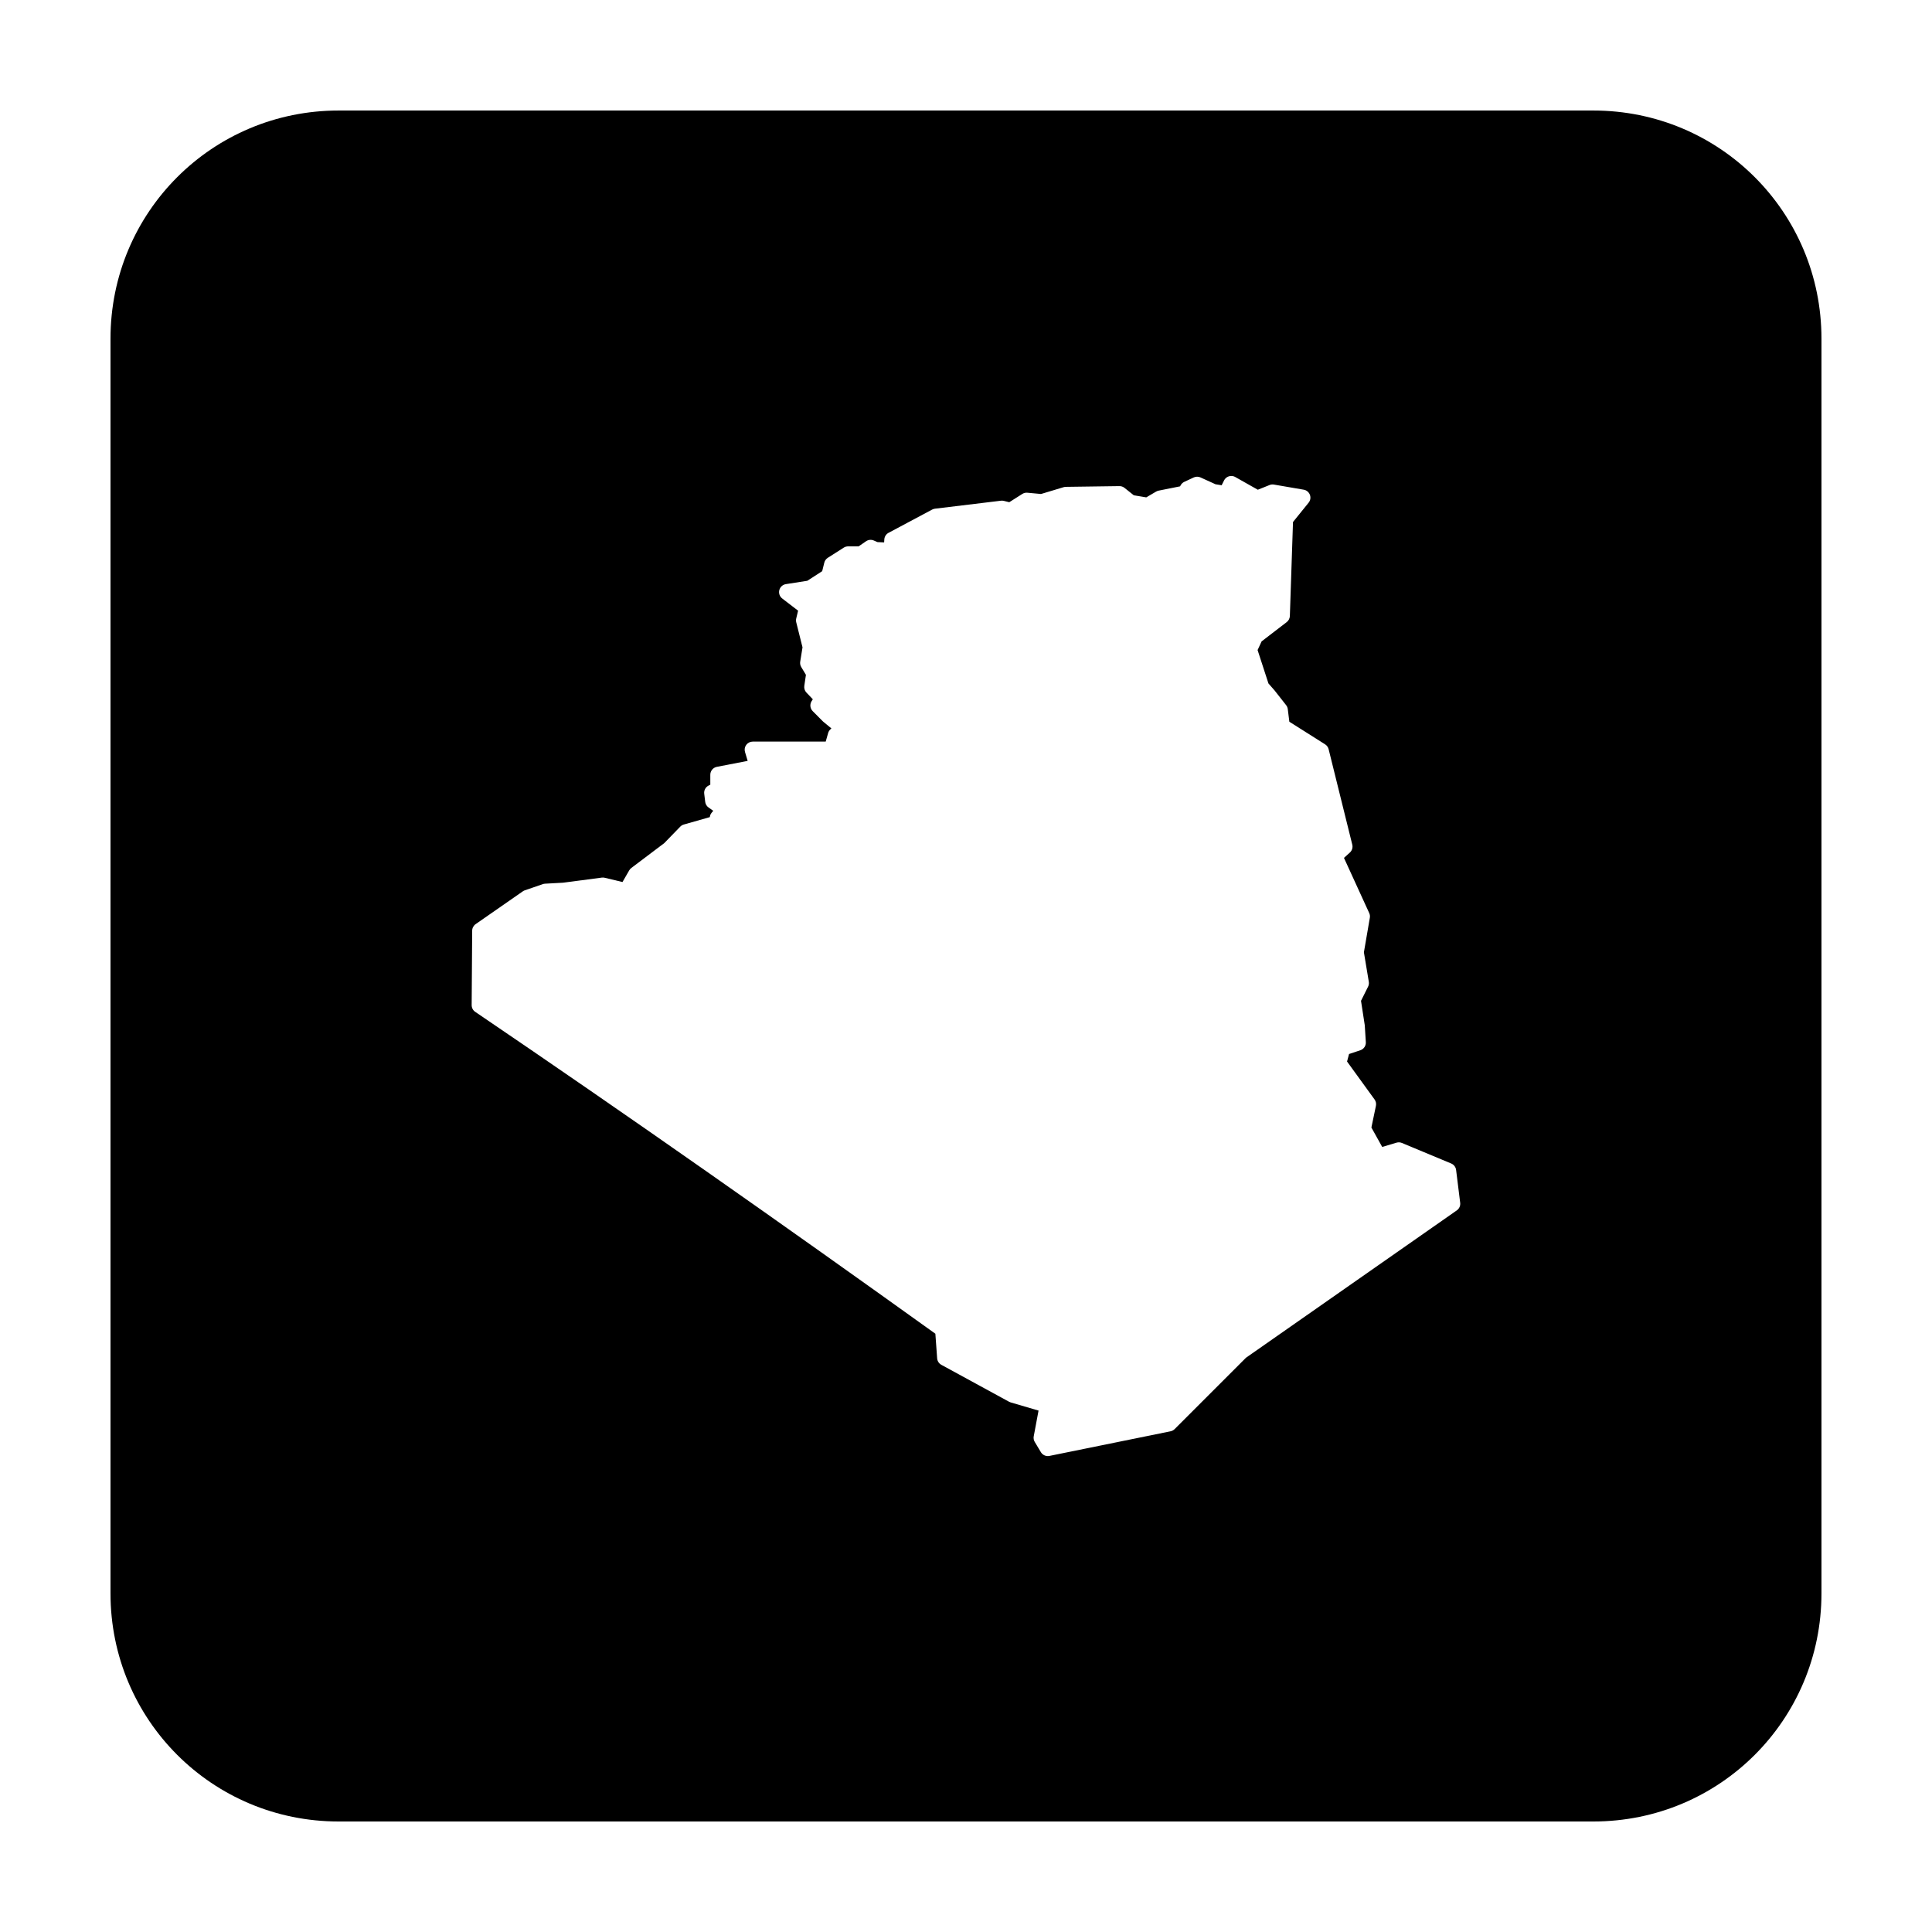
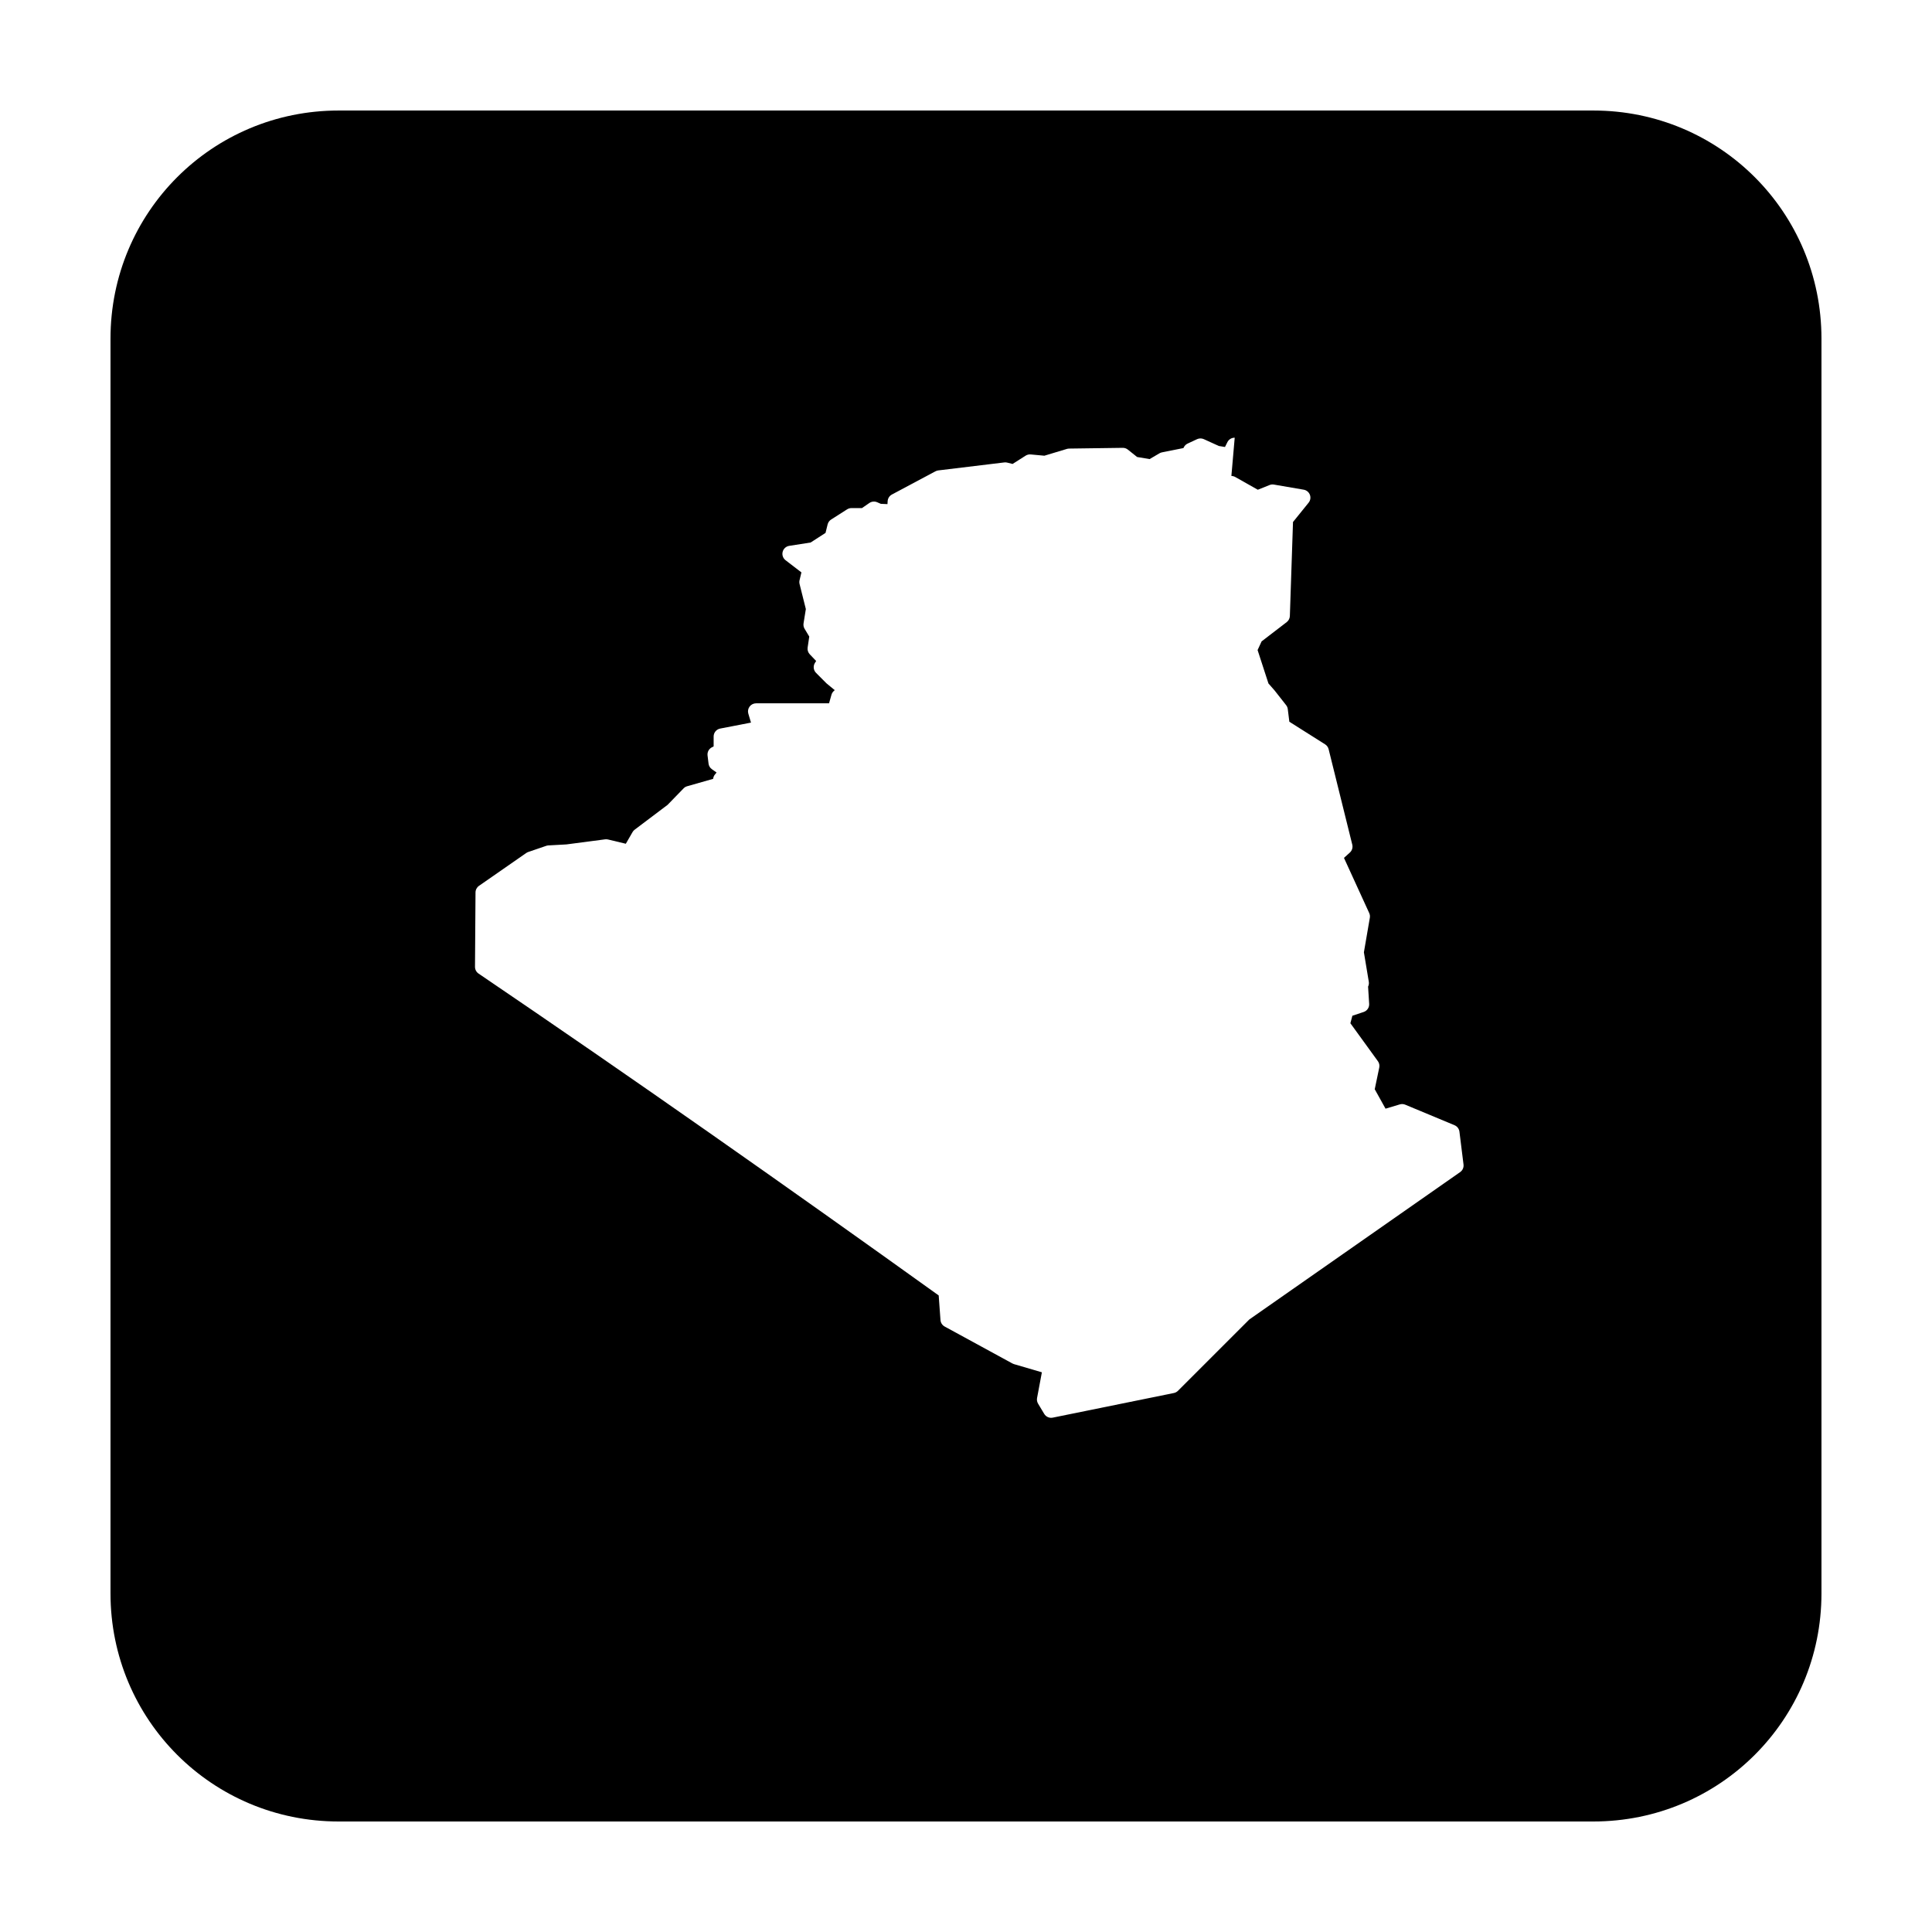
<svg xmlns="http://www.w3.org/2000/svg" fill="#000000" width="800px" height="800px" version="1.1" viewBox="144 144 512 512">
-   <path d="m233.74 173.29c-33.492 0-60.457 26.965-60.457 60.457v332.51c0 33.496 26.965 60.457 60.457 60.457h332.51c33.496 0 60.457-26.961 60.457-60.457v-332.51c0-33.492-26.961-60.457-60.457-60.457zm236.59 96.844c0.359 0.004 0.711 0.102 1.023 0.277l5.981 3.375 3.121-1.25c0.367-0.148 0.77-0.188 1.16-0.117l7.891 1.355c0.746 0.133 1.363 0.648 1.629 1.355s0.137 1.504-0.34 2.09l-4.141 5.125v0.059 0.07l-0.828 24.75c-0.016 0.641-0.32 1.238-0.824 1.633l-6.664 5.117-1.062 2.301 2.875 8.848 1.613 1.84c0.027 0.031 0.055 0.062 0.078 0.098l2.992 3.809c0.238 0.305 0.395 0.668 0.441 1.051l0.414 3.348 9.484 5.992c0.465 0.293 0.797 0.758 0.926 1.289l6.269 25.297c0.188 0.766-0.062 1.57-0.648 2.098l-1.555 1.406 6.688 14.613c0.184 0.391 0.242 0.824 0.168 1.25l-1.574 9.16 1.301 7.812c0.07 0.445 0.004 0.898-0.199 1.301l-1.867 3.746 0.984 6.398c0.008 0.062 0.016 0.125 0.02 0.188l0.273 4.359c0.059 0.965-0.539 1.848-1.457 2.152l-2.988 0.996-0.531 1.988 7.289 10.055c0.355 0.488 0.488 1.102 0.363 1.691l-1.199 5.746 2.863 5.148 3.789-1.133c0.473-0.141 0.98-0.113 1.438 0.078l13.059 5.441c0.703 0.297 1.199 0.945 1.297 1.703l1.082 8.699c0.102 0.785-0.238 1.562-0.887 2.016l-55.879 39.059-18.902 18.902c-0.301 0.301-0.68 0.504-1.094 0.59l-32.09 6.523c-0.887 0.184-1.797-0.215-2.262-0.992l-1.633-2.719c-0.266-0.445-0.363-0.973-0.266-1.484l1.277-6.82-7.387-2.164c-0.148-0.043-0.289-0.102-0.426-0.176l-17.957-9.793c-0.637-0.348-1.051-0.996-1.102-1.723l-0.473-6.512c-40.453-29.016-80.91-57.461-121.95-85.305-0.586-0.398-0.938-1.066-0.934-1.781l0.137-19.719c0.004-0.695 0.348-1.344 0.918-1.742l12.516-8.699c0.16-0.109 0.336-0.199 0.52-0.266l4.766-1.633c0.184-0.066 0.375-0.105 0.57-0.117l4.809-0.266 10.254-1.348c0.266-0.035 0.531-0.016 0.789 0.047l4.691 1.125 1.793-3.109c0.145-0.246 0.34-0.461 0.57-0.633l8.707-6.57 4.234-4.359c0.262-0.273 0.59-0.469 0.953-0.57l6.887-1.961c0.039-0.422 0.203-0.82 0.473-1.148l0.434-0.523-1.219-0.867c-0.5-0.34-0.828-0.875-0.906-1.477l-0.266-2.184c-0.109-0.895 0.355-1.758 1.16-2.164l0.453-0.234v-2.617c-0.004-1.027 0.719-1.91 1.723-2.109l8.176-1.582-0.707-2.371c-0.191-0.645-0.062-1.344 0.34-1.879 0.402-0.539 1.035-0.855 1.707-0.859h19.344l0.641-2.262c0.105-0.371 0.309-0.707 0.59-0.973l0.277-0.258-2.078-1.711c-0.051-0.039-0.102-0.082-0.148-0.129l-2.715-2.727c-0.715-0.707-0.836-1.816-0.297-2.664l0.316-0.492-1.691-1.773c-0.453-0.473-0.664-1.129-0.57-1.781l0.434-2.922-1.242-2.066c-0.258-0.43-0.355-0.938-0.273-1.438l0.609-3.785-1.664-6.644c-0.082-0.332-0.082-0.68 0-1.012l0.492-2.059-4.211-3.234c-0.676-0.523-0.977-1.395-0.762-2.223 0.211-0.824 0.895-1.445 1.734-1.578l5.68-0.887 3.945-2.547 0.559-2.262c0.137-0.531 0.465-0.988 0.926-1.281l4.231-2.695c0.344-0.219 0.738-0.332 1.145-0.336h2.793l1.957-1.348c0.605-0.418 1.383-0.496 2.059-0.207l0.984 0.426 1.762 0.078 0.047-0.797c0.051-0.734 0.473-1.395 1.121-1.742l11.543-6.152c0.234-0.125 0.492-0.211 0.758-0.242l17.496-2.117c0.262-0.031 0.523-0.016 0.777 0.051l1.418 0.352 3.453-2.195c0.402-0.254 0.875-0.367 1.348-0.324l3.621 0.336 5.945-1.793c0.191-0.059 0.387-0.09 0.59-0.098l14.227-0.195c0.5-0.008 0.98 0.16 1.367 0.473l2.453 1.957 3.305 0.551 2.598-1.523c0.203-0.121 0.426-0.207 0.66-0.258l5.707-1.141 0.109-0.215c0.219-0.438 0.578-0.785 1.023-0.984l2.496-1.164c0.566-0.254 1.211-0.254 1.773 0l3.984 1.812 1.625 0.266 0.641-1.277c0.363-0.734 1.117-1.195 1.938-1.184z" />
+   <path d="m233.74 173.29c-33.492 0-60.457 26.965-60.457 60.457v332.51c0 33.496 26.965 60.457 60.457 60.457h332.51c33.496 0 60.457-26.961 60.457-60.457v-332.51c0-33.492-26.961-60.457-60.457-60.457zm236.59 96.844c0.359 0.004 0.711 0.102 1.023 0.277l5.981 3.375 3.121-1.25c0.367-0.148 0.77-0.188 1.16-0.117l7.891 1.355c0.746 0.133 1.363 0.648 1.629 1.355s0.137 1.504-0.34 2.09l-4.141 5.125v0.059 0.07l-0.828 24.75c-0.016 0.641-0.32 1.238-0.824 1.633l-6.664 5.117-1.062 2.301 2.875 8.848 1.613 1.84c0.027 0.031 0.055 0.062 0.078 0.098l2.992 3.809c0.238 0.305 0.395 0.668 0.441 1.051l0.414 3.348 9.484 5.992c0.465 0.293 0.797 0.758 0.926 1.289l6.269 25.297c0.188 0.766-0.062 1.57-0.648 2.098l-1.555 1.406 6.688 14.613c0.184 0.391 0.242 0.824 0.168 1.25l-1.574 9.16 1.301 7.812c0.07 0.445 0.004 0.898-0.199 1.301c0.008 0.062 0.016 0.125 0.02 0.188l0.273 4.359c0.059 0.965-0.539 1.848-1.457 2.152l-2.988 0.996-0.531 1.988 7.289 10.055c0.355 0.488 0.488 1.102 0.363 1.691l-1.199 5.746 2.863 5.148 3.789-1.133c0.473-0.141 0.98-0.113 1.438 0.078l13.059 5.441c0.703 0.297 1.199 0.945 1.297 1.703l1.082 8.699c0.102 0.785-0.238 1.562-0.887 2.016l-55.879 39.059-18.902 18.902c-0.301 0.301-0.68 0.504-1.094 0.59l-32.09 6.523c-0.887 0.184-1.797-0.215-2.262-0.992l-1.633-2.719c-0.266-0.445-0.363-0.973-0.266-1.484l1.277-6.82-7.387-2.164c-0.148-0.043-0.289-0.102-0.426-0.176l-17.957-9.793c-0.637-0.348-1.051-0.996-1.102-1.723l-0.473-6.512c-40.453-29.016-80.91-57.461-121.95-85.305-0.586-0.398-0.938-1.066-0.934-1.781l0.137-19.719c0.004-0.695 0.348-1.344 0.918-1.742l12.516-8.699c0.16-0.109 0.336-0.199 0.52-0.266l4.766-1.633c0.184-0.066 0.375-0.105 0.57-0.117l4.809-0.266 10.254-1.348c0.266-0.035 0.531-0.016 0.789 0.047l4.691 1.125 1.793-3.109c0.145-0.246 0.34-0.461 0.57-0.633l8.707-6.57 4.234-4.359c0.262-0.273 0.59-0.469 0.953-0.57l6.887-1.961c0.039-0.422 0.203-0.82 0.473-1.148l0.434-0.523-1.219-0.867c-0.5-0.34-0.828-0.875-0.906-1.477l-0.266-2.184c-0.109-0.895 0.355-1.758 1.16-2.164l0.453-0.234v-2.617c-0.004-1.027 0.719-1.91 1.723-2.109l8.176-1.582-0.707-2.371c-0.191-0.645-0.062-1.344 0.34-1.879 0.402-0.539 1.035-0.855 1.707-0.859h19.344l0.641-2.262c0.105-0.371 0.309-0.707 0.59-0.973l0.277-0.258-2.078-1.711c-0.051-0.039-0.102-0.082-0.148-0.129l-2.715-2.727c-0.715-0.707-0.836-1.816-0.297-2.664l0.316-0.492-1.691-1.773c-0.453-0.473-0.664-1.129-0.57-1.781l0.434-2.922-1.242-2.066c-0.258-0.43-0.355-0.938-0.273-1.438l0.609-3.785-1.664-6.644c-0.082-0.332-0.082-0.68 0-1.012l0.492-2.059-4.211-3.234c-0.676-0.523-0.977-1.395-0.762-2.223 0.211-0.824 0.895-1.445 1.734-1.578l5.68-0.887 3.945-2.547 0.559-2.262c0.137-0.531 0.465-0.988 0.926-1.281l4.231-2.695c0.344-0.219 0.738-0.332 1.145-0.336h2.793l1.957-1.348c0.605-0.418 1.383-0.496 2.059-0.207l0.984 0.426 1.762 0.078 0.047-0.797c0.051-0.734 0.473-1.395 1.121-1.742l11.543-6.152c0.234-0.125 0.492-0.211 0.758-0.242l17.496-2.117c0.262-0.031 0.523-0.016 0.777 0.051l1.418 0.352 3.453-2.195c0.402-0.254 0.875-0.367 1.348-0.324l3.621 0.336 5.945-1.793c0.191-0.059 0.387-0.09 0.59-0.098l14.227-0.195c0.5-0.008 0.98 0.16 1.367 0.473l2.453 1.957 3.305 0.551 2.598-1.523c0.203-0.121 0.426-0.207 0.66-0.258l5.707-1.141 0.109-0.215c0.219-0.438 0.578-0.785 1.023-0.984l2.496-1.164c0.566-0.254 1.211-0.254 1.773 0l3.984 1.812 1.625 0.266 0.641-1.277c0.363-0.734 1.117-1.195 1.938-1.184z" />
</svg>